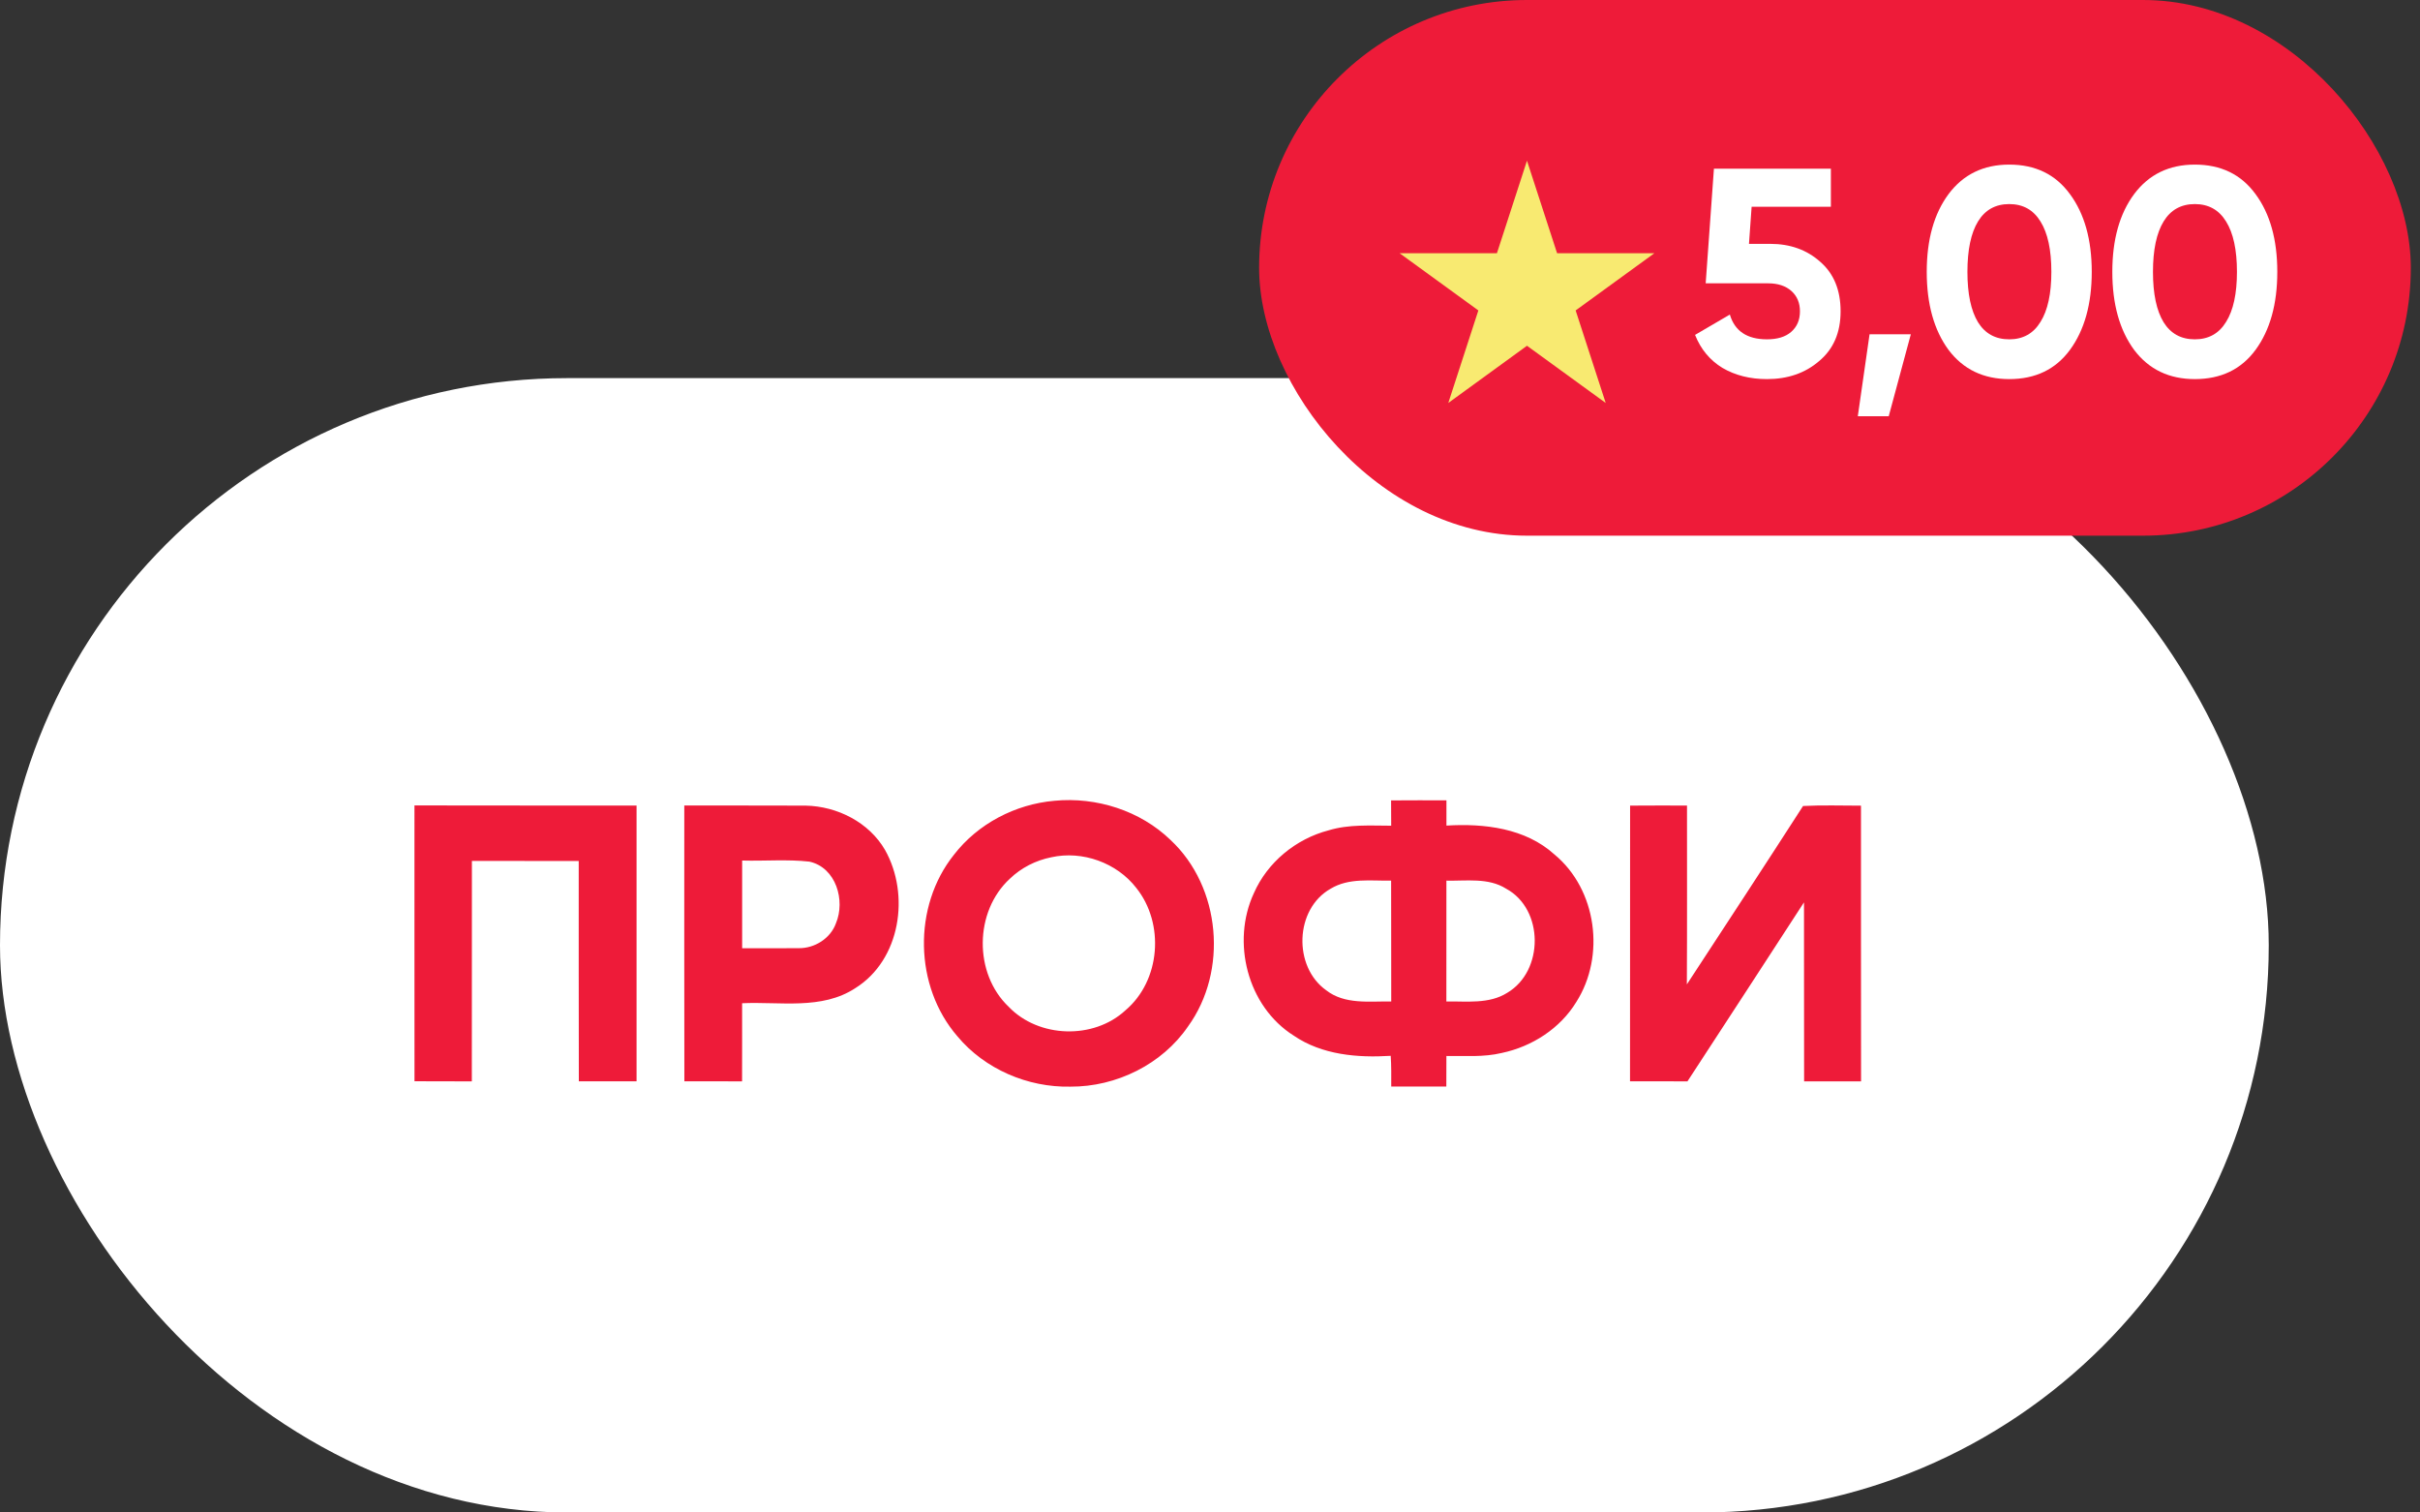
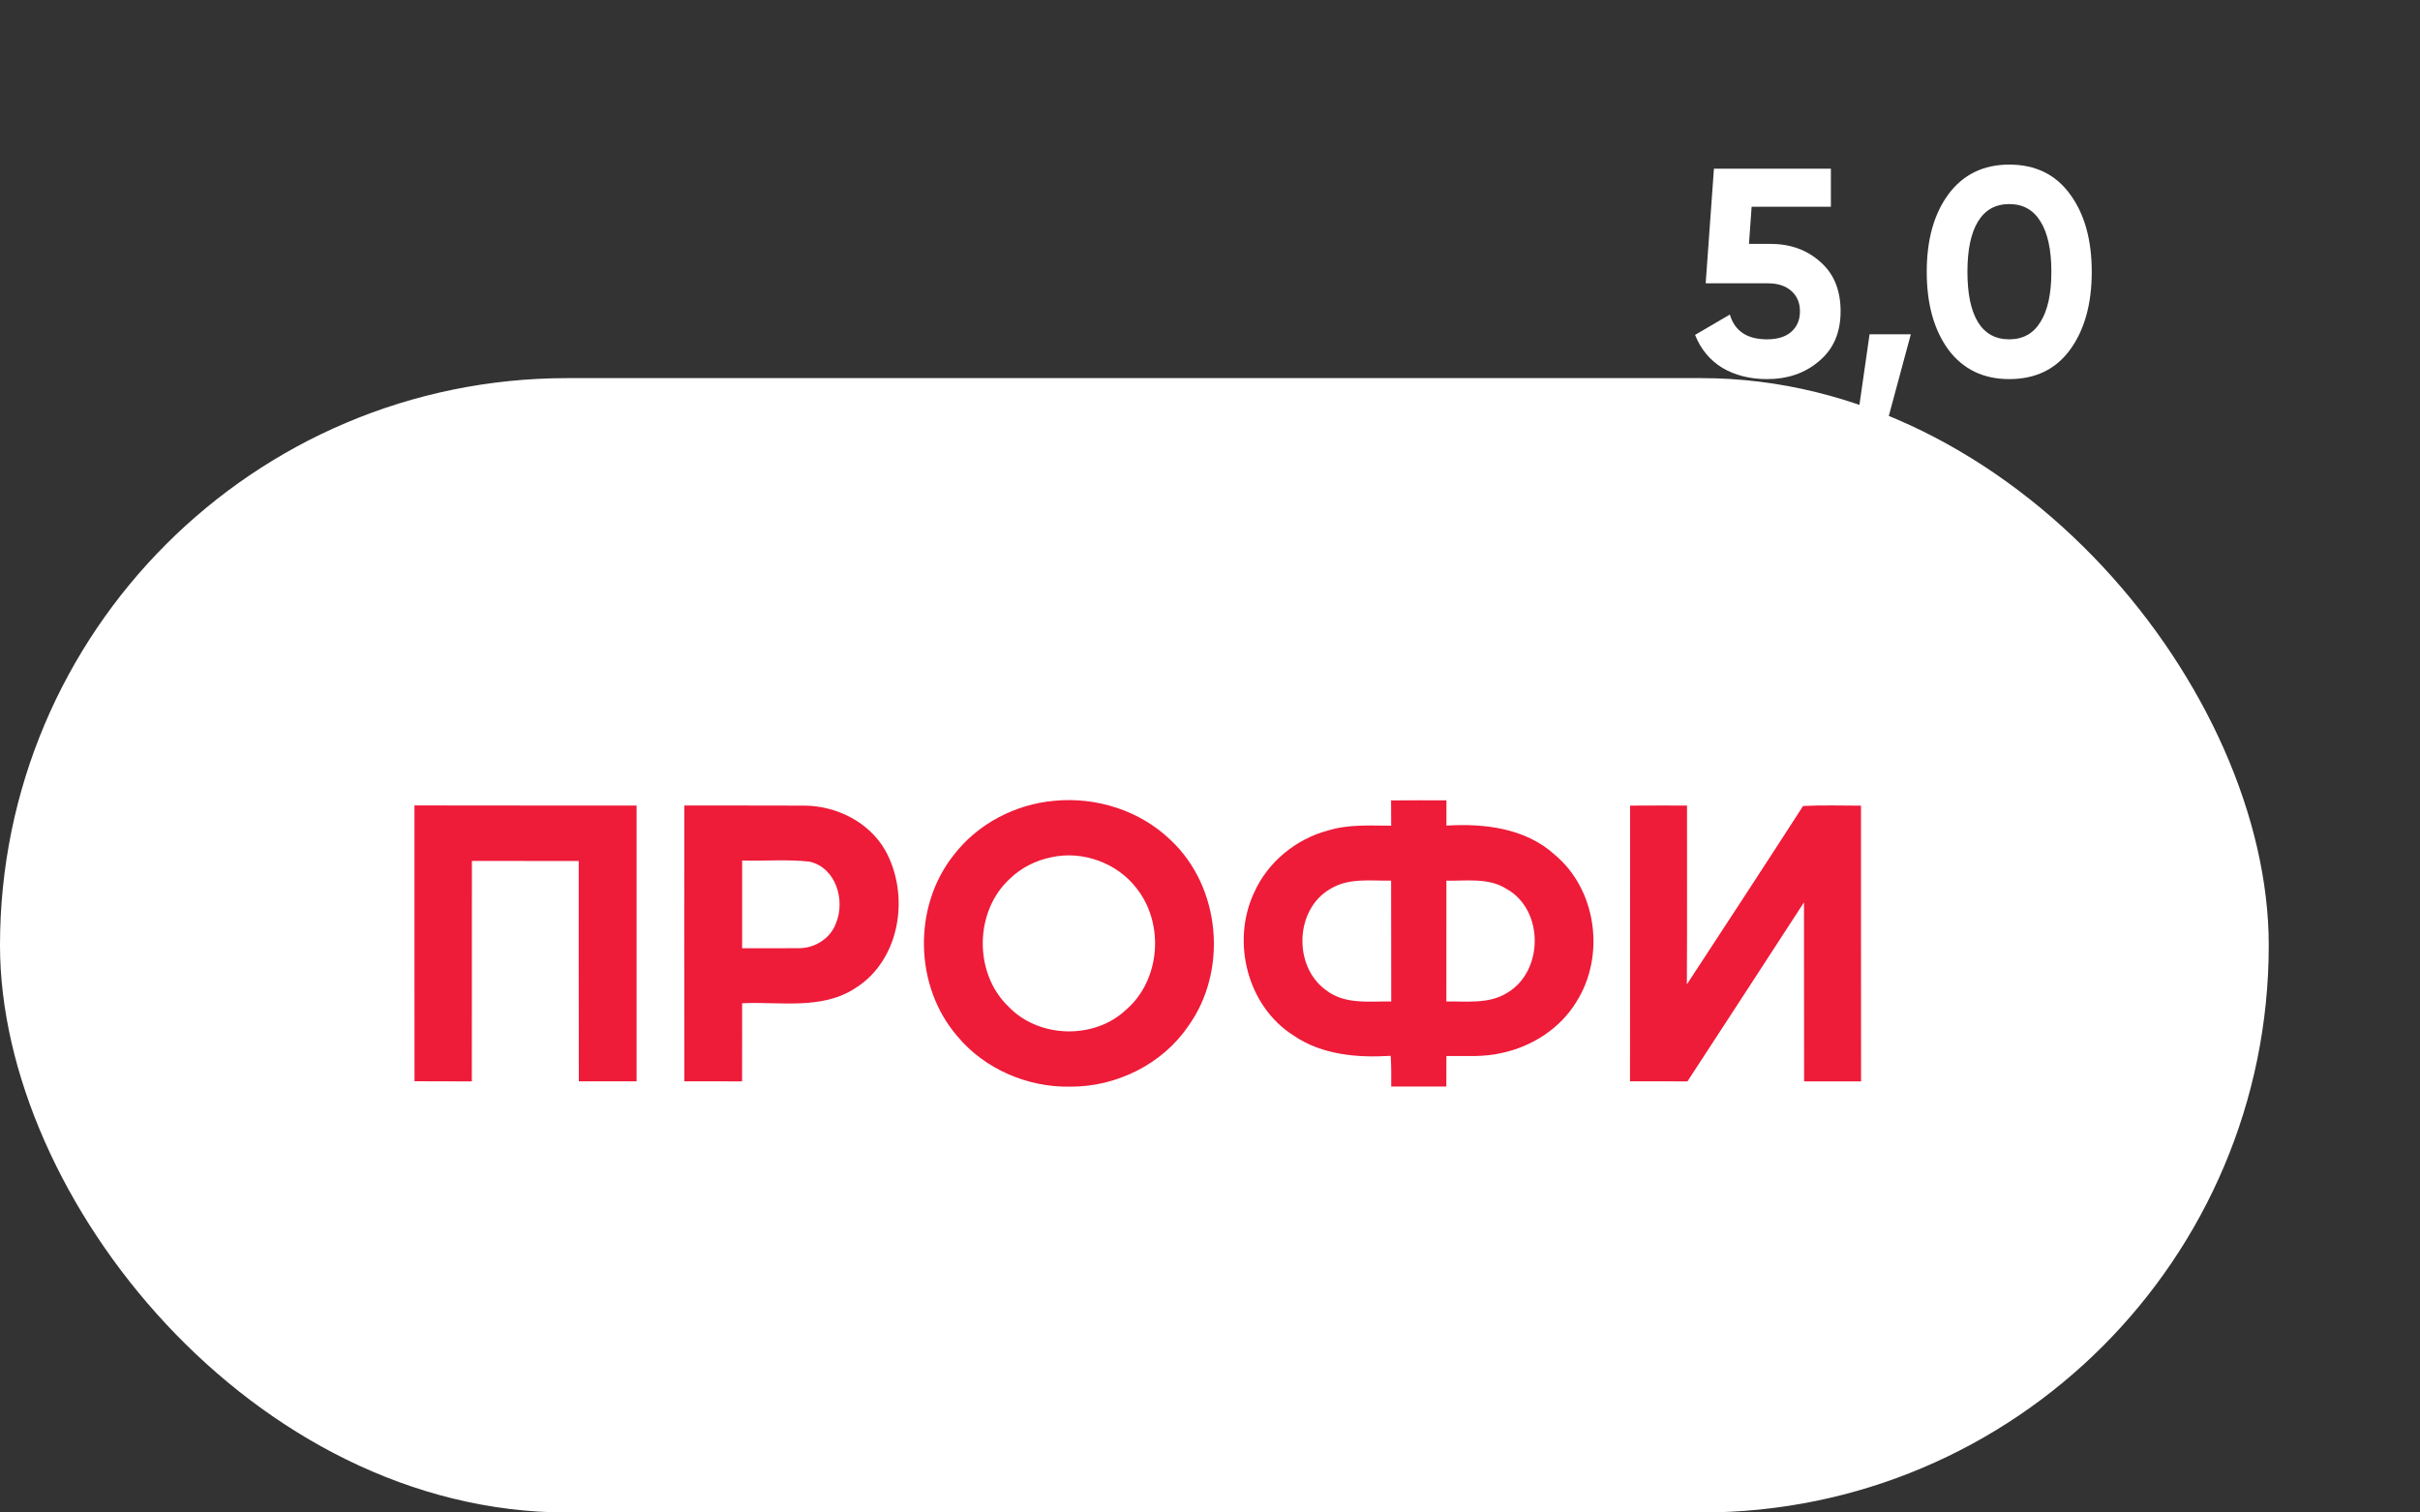
<svg xmlns="http://www.w3.org/2000/svg" width="64" height="40" viewBox="0 0 64 40" fill="none">
  <rect x="0" y="0" width="64" height="40" fill="#333333" stroke="none" />
  <rect y="10" width="60" height="30" rx="15" fill="white" />
  <path fill-rule="evenodd" clip-rule="evenodd" d="M27.884 21.178C28.996 21.07 30.155 21.439 30.957 22.215C32.291 23.461 32.482 25.682 31.416 27.15C30.733 28.147 29.523 28.744 28.31 28.738C27.181 28.763 26.042 28.274 25.321 27.408C24.175 26.086 24.136 23.972 25.227 22.607C25.858 21.787 26.85 21.268 27.884 21.178ZM27.802 22.672C27.391 22.754 27.007 22.95 26.707 23.239C25.765 24.105 25.748 25.744 26.676 26.626C27.467 27.453 28.922 27.499 29.763 26.72C30.695 25.933 30.804 24.422 30.05 23.482C29.538 22.819 28.626 22.488 27.802 22.672ZM36.789 21.168C37.277 21.164 37.764 21.165 38.253 21.166C38.251 21.388 38.251 21.612 38.253 21.834C39.253 21.773 40.342 21.901 41.111 22.599C42.233 23.529 42.459 25.286 41.688 26.498C41.263 27.197 40.518 27.679 39.717 27.847C39.237 27.963 38.74 27.922 38.252 27.927C38.252 28.196 38.251 28.465 38.25 28.735C37.764 28.736 37.279 28.736 36.793 28.735C36.793 28.463 36.798 28.193 36.779 27.923C35.898 27.978 34.962 27.899 34.215 27.389C32.986 26.614 32.561 24.911 33.16 23.622C33.517 22.807 34.269 22.186 35.135 21.96C35.672 21.796 36.238 21.836 36.792 21.837C36.792 21.613 36.792 21.39 36.789 21.168ZM35.191 23.503C34.239 24.039 34.194 25.567 35.074 26.19C35.562 26.571 36.214 26.478 36.793 26.485C36.79 25.419 36.794 24.355 36.79 23.29C36.254 23.298 35.673 23.211 35.191 23.503ZM38.252 23.29C38.25 24.355 38.253 25.419 38.251 26.485C38.791 26.477 39.379 26.559 39.86 26.257C40.835 25.682 40.835 24.046 39.832 23.503C39.36 23.205 38.781 23.302 38.252 23.29ZM10.961 21.301C12.919 21.307 14.877 21.301 16.835 21.304C16.836 23.735 16.834 26.166 16.835 28.597C16.326 28.598 15.817 28.598 15.308 28.597C15.302 26.654 15.307 24.713 15.305 22.77C14.364 22.768 13.422 22.769 12.48 22.769C12.477 24.713 12.482 26.655 12.478 28.598C11.973 28.596 11.468 28.6 10.962 28.595C10.959 26.164 10.962 23.733 10.961 21.301ZM18.097 21.303C19.167 21.306 20.237 21.3 21.308 21.306C22.145 21.323 22.984 21.749 23.406 22.479C24.071 23.658 23.82 25.386 22.617 26.135C21.73 26.715 20.625 26.485 19.626 26.532C19.625 27.22 19.628 27.909 19.625 28.598C19.116 28.597 18.608 28.598 18.099 28.597C18.094 26.166 18.097 23.735 18.097 21.303ZM19.627 22.758C19.626 23.531 19.625 24.305 19.627 25.078C20.126 25.075 20.624 25.082 21.122 25.076C21.544 25.082 21.962 24.819 22.106 24.422C22.363 23.817 22.112 22.943 21.405 22.787C20.816 22.721 20.218 22.775 19.627 22.758ZM43.11 21.306C43.611 21.301 44.113 21.304 44.615 21.304C44.614 22.881 44.62 24.457 44.611 26.034C45.639 24.463 46.668 22.894 47.684 21.316C48.194 21.289 48.706 21.307 49.216 21.307C49.218 23.737 49.214 26.168 49.218 28.598C48.716 28.597 48.214 28.598 47.712 28.598C47.706 27.02 47.714 25.442 47.709 23.864C46.685 25.444 45.655 27.021 44.627 28.598C44.12 28.596 43.614 28.599 43.108 28.597C43.111 26.166 43.108 23.736 43.11 21.306Z" fill="#EE1B39" />
-   <rect x="33.299" width="30.458" height="14.167" rx="7.083" fill="#EE1B39" />
  <path d="M46.254 6.449H46.815C47.345 6.449 47.786 6.608 48.14 6.925C48.498 7.236 48.677 7.673 48.677 8.234C48.677 8.795 48.488 9.234 48.108 9.55C47.74 9.867 47.28 10.026 46.729 10.026C46.283 10.026 45.89 9.927 45.553 9.73C45.22 9.527 44.979 9.236 44.828 8.857L45.748 8.319C45.877 8.756 46.205 8.974 46.729 8.974C47.005 8.974 47.218 8.909 47.368 8.779C47.524 8.644 47.602 8.462 47.602 8.234C47.602 8.01 47.527 7.831 47.376 7.696C47.225 7.561 47.02 7.493 46.761 7.493H45.109L45.327 4.462H48.42V5.468H46.324L46.254 6.449Z" fill="white" />
  <path d="M49.443 8.841H50.534L49.95 11.008H49.132L49.443 8.841Z" fill="white" />
  <path d="M53.137 10.026C52.456 10.026 51.921 9.769 51.532 9.254C51.147 8.73 50.955 8.041 50.955 7.19C50.955 6.338 51.147 5.652 51.532 5.133C51.921 4.613 52.456 4.353 53.137 4.353C53.828 4.353 54.363 4.613 54.742 5.133C55.126 5.652 55.319 6.338 55.319 7.19C55.319 8.041 55.126 8.73 54.742 9.254C54.363 9.769 53.828 10.026 53.137 10.026ZM54.251 7.19C54.251 6.608 54.155 6.164 53.963 5.857C53.776 5.551 53.501 5.397 53.137 5.397C52.773 5.397 52.498 5.551 52.311 5.857C52.124 6.164 52.031 6.608 52.031 7.19C52.031 7.771 52.124 8.215 52.311 8.522C52.498 8.823 52.773 8.974 53.137 8.974C53.501 8.974 53.776 8.821 53.963 8.514C54.155 8.208 54.251 7.766 54.251 7.19Z" fill="white" />
-   <path d="M58.045 10.026C57.364 10.026 56.829 9.769 56.44 9.254C56.055 8.73 55.863 8.041 55.863 7.19C55.863 6.338 56.055 5.652 56.44 5.133C56.829 4.613 57.364 4.353 58.045 4.353C58.736 4.353 59.271 4.613 59.65 5.133C60.034 5.652 60.226 6.338 60.226 7.19C60.226 8.041 60.034 8.73 59.65 9.254C59.271 9.769 58.736 10.026 58.045 10.026ZM59.159 7.19C59.159 6.608 59.063 6.164 58.871 5.857C58.684 5.551 58.408 5.397 58.045 5.397C57.681 5.397 57.406 5.551 57.219 5.857C57.032 6.164 56.938 6.608 56.938 7.19C56.938 7.771 57.032 8.215 57.219 8.522C57.406 8.823 57.681 8.974 58.045 8.974C58.408 8.974 58.684 8.821 58.871 8.514C59.063 8.208 59.159 7.766 59.159 7.19Z" fill="white" />
-   <path d="M40.383 4.25L41.179 6.697H43.752L41.67 8.21L42.465 10.657L40.383 9.144L38.302 10.657L39.097 8.21L37.015 6.697H39.588L40.383 4.25Z" fill="#F8EA71" />
</svg>